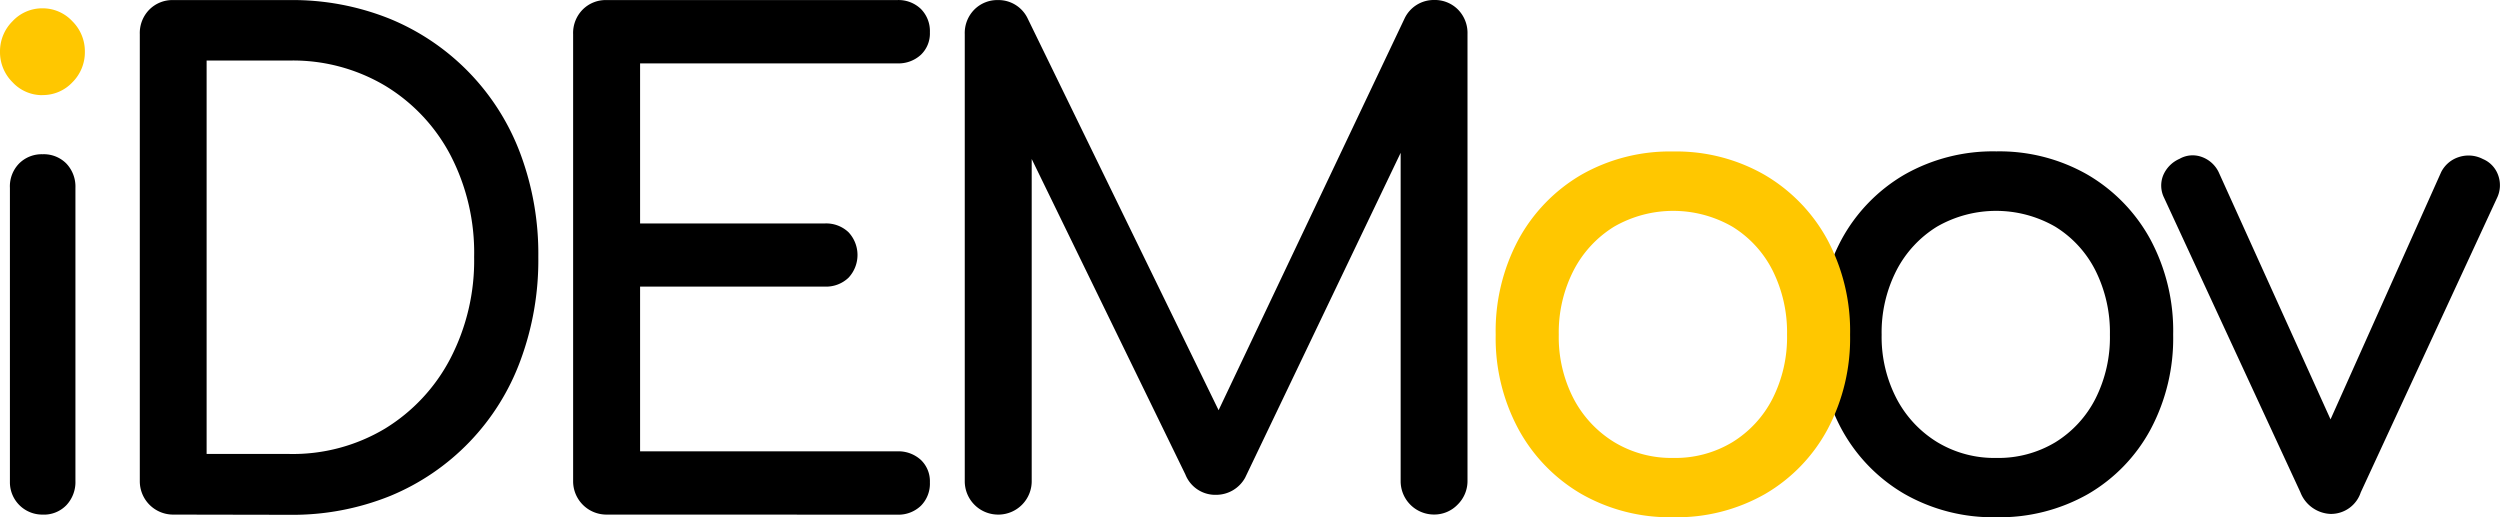
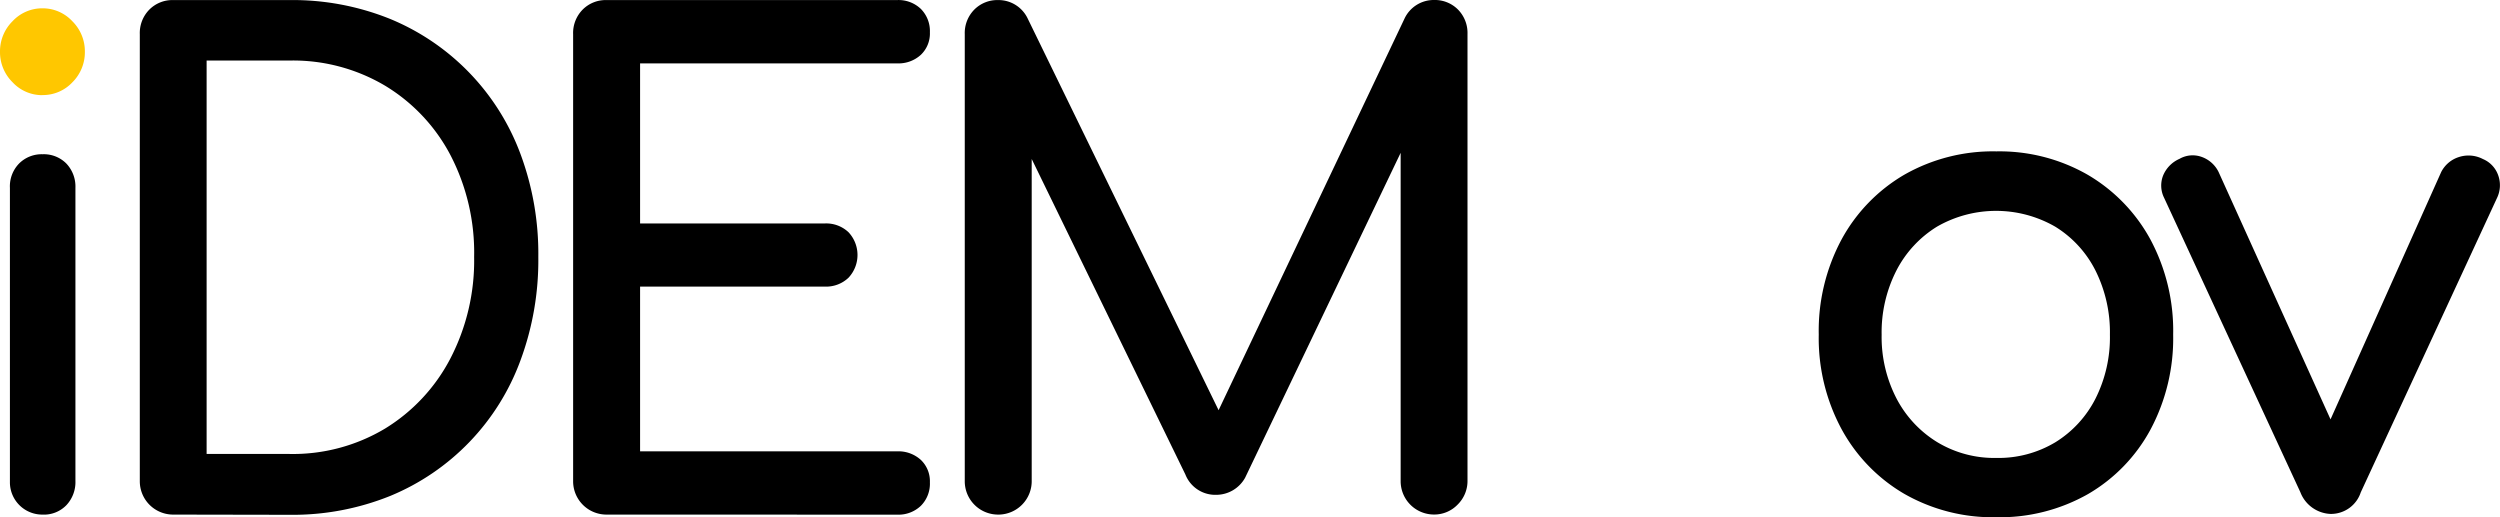
<svg xmlns="http://www.w3.org/2000/svg" width="116" height="24" viewBox="0 0 116 24">
  <defs>
    <clipPath id="clip-path">
      <path id="Tracé_24342" data-name="Tracé 24342" d="M0,0H116V-24H0Z" fill="none" />
    </clipPath>
  </defs>
  <g id="Groupe_38186" data-name="Groupe 38186" transform="translate(0 24)">
    <g id="Groupe_38185" data-name="Groupe 38185" clip-path="url(#clip-path)">
      <path id="Tracé_24334" data-name="Tracé 24334" d="M1.983-.123A1.5,1.5,0,0,1,.46-1.594q0-.044,0-.089v-13.6a1.517,1.517,0,0,1,.427-1.131,1.481,1.481,0,0,1,1.089-.429,1.471,1.471,0,0,1,1.1.429A1.552,1.552,0,0,1,3.5-15.283v13.6A1.564,1.564,0,0,1,3.086-.566a1.444,1.444,0,0,1-1.1.444" />
      <path id="Tracé_24335" data-name="Tracé 24335" d="M9.587-2.936h3.845a8.323,8.323,0,0,0,4.431-1.176,8.3,8.3,0,0,0,3.028-3.241A9.861,9.861,0,0,0,22-12.076a9.822,9.822,0,0,0-1.105-4.738,8.231,8.231,0,0,0-3.028-3.21,8.371,8.371,0,0,0-4.431-1.167H9.587ZM8.035-.123A1.546,1.546,0,0,1,6.487-1.668c0-.015,0-.029,0-.044v-20.7a1.544,1.544,0,0,1,.447-1.147,1.511,1.511,0,0,1,1.1-.438h5.4a12.1,12.1,0,0,1,4.67.876,10.87,10.87,0,0,1,6.041,6.252,13.27,13.27,0,0,1,.833,4.794,13.382,13.382,0,0,1-.835,4.816A10.837,10.837,0,0,1,18.107-.989a12.1,12.1,0,0,1-4.67.876Z" />
      <path id="Tracé_24336" data-name="Tracé 24336" d="M28.144-.123a1.546,1.546,0,0,1-1.551-1.542c0-.016,0-.031,0-.047v-20.7a1.544,1.544,0,0,1,.447-1.147,1.509,1.509,0,0,1,1.1-.438H41.63a1.5,1.5,0,0,1,1.1.413,1.458,1.458,0,0,1,.417,1.086,1.365,1.365,0,0,1-.417,1.039,1.531,1.531,0,0,1-1.1.4H29.7v7.428h8.563a1.5,1.5,0,0,1,1.108.407,1.543,1.543,0,0,1,0,2.11,1.5,1.5,0,0,1-1.1.412H29.7v7.644H41.63a1.543,1.543,0,0,1,1.1.4,1.367,1.367,0,0,1,.417,1.039,1.453,1.453,0,0,1-.417,1.086,1.5,1.5,0,0,1-1.1.413Z" />
      <path id="Tracé_24337" data-name="Tracé 24337" d="M46.316-.123a1.546,1.546,0,0,1-1.551-1.542c0-.016,0-.031,0-.047v-20.7a1.544,1.544,0,0,1,.447-1.147,1.509,1.509,0,0,1,1.1-.438,1.5,1.5,0,0,1,1.373.857L57.026-3.975h-.954l9.1-19.168A1.5,1.5,0,0,1,66.545-24a1.511,1.511,0,0,1,1.1.438,1.549,1.549,0,0,1,.447,1.147v20.7a1.533,1.533,0,0,1-.461,1.131,1.5,1.5,0,0,1-1.089.458,1.547,1.547,0,0,1-1.552-1.544q0-.023,0-.046v-16.3l.6-.146L57.774-1.834a1.537,1.537,0,0,1-1.343.794A1.492,1.492,0,0,1,55-1.988L47.271-17.854l.6-.153v16.3A1.55,1.55,0,0,1,46.361-.123h-.044" />
      <path id="Tracé_24338" data-name="Tracé 24338" d="M92.63-2.752a5.119,5.119,0,0,0,2.744-.73,5.08,5.08,0,0,0,1.858-2.024A6.318,6.318,0,0,0,97.9-8.468a6.409,6.409,0,0,0-.671-2.981,5.06,5.06,0,0,0-1.866-2.033,5.5,5.5,0,0,0-5.489,0,5.162,5.162,0,0,0-1.88,2.033,6.3,6.3,0,0,0-.686,2.981A6.2,6.2,0,0,0,88-5.506a5.184,5.184,0,0,0,1.88,2.017,5.118,5.118,0,0,0,2.751.737M92.63,0a8.287,8.287,0,0,1-4.272-1.086,7.765,7.765,0,0,1-2.908-3,8.893,8.893,0,0,1-1.06-4.387,8.97,8.97,0,0,1,1.06-4.419,7.776,7.776,0,0,1,2.908-3,8.3,8.3,0,0,1,4.272-1.084,8.227,8.227,0,0,1,4.237,1.084,7.79,7.79,0,0,1,2.91,3,8.974,8.974,0,0,1,1.058,4.419A8.983,8.983,0,0,1,99.79-4.082a7.671,7.671,0,0,1-2.894,3A8.3,8.3,0,0,1,92.63,0" />
-       <path id="Tracé_24339" data-name="Tracé 24339" d="M77.638-2.752a5.118,5.118,0,0,0,2.744-.73,5.078,5.078,0,0,0,1.866-2.024,6.316,6.316,0,0,0,.671-2.965,6.41,6.41,0,0,0-.671-2.981,5.058,5.058,0,0,0-1.866-2.03,5.5,5.5,0,0,0-5.489,0,5.162,5.162,0,0,0-1.88,2.033,6.3,6.3,0,0,0-.686,2.981,6.2,6.2,0,0,0,.686,2.962,5.185,5.185,0,0,0,1.88,2.017,5.118,5.118,0,0,0,2.744.737m0,2.752a8.286,8.286,0,0,1-4.272-1.086,7.765,7.765,0,0,1-2.908-3A8.892,8.892,0,0,1,69.4-8.468a8.97,8.97,0,0,1,1.059-4.419,7.777,7.777,0,0,1,2.908-3,8.3,8.3,0,0,1,4.272-1.084,8.228,8.228,0,0,1,4.237,1.084,7.791,7.791,0,0,1,2.91,3,8.975,8.975,0,0,1,1.058,4.419A8.983,8.983,0,0,1,84.8-4.082a7.671,7.671,0,0,1-2.894,3A8.271,8.271,0,0,1,77.638,0" fill="#ffc700" />
      <path id="Tracé_24340" data-name="Tracé 24340" d="M108.17-.153a1.568,1.568,0,0,1-1.433-1.008l-6.325-13.666a1.27,1.27,0,0,1-.046-1.022,1.442,1.442,0,0,1,.76-.779,1.226,1.226,0,0,1,1.03-.092,1.389,1.389,0,0,1,.79.708l5.907,13.053h-1.424l5.84-13.053a1.389,1.389,0,0,1,.82-.7,1.443,1.443,0,0,1,1.119.092,1.272,1.272,0,0,1,.712.765,1.353,1.353,0,0,1-.058,1.039L109.539-1.154a1.454,1.454,0,0,1-1.369,1" />
      <path id="Tracé_24341" data-name="Tracé 24341" d="M1.968-19.585a1.87,1.87,0,0,1-1.387-.6A1.965,1.965,0,0,1,0-21.6a1.965,1.965,0,0,1,.581-1.414,1.877,1.877,0,0,1,1.387-.6,1.879,1.879,0,0,1,1.389.6A1.964,1.964,0,0,1,3.938-21.6a1.964,1.964,0,0,1-.581,1.421,1.873,1.873,0,0,1-1.389.59" fill="#ffc700" />
    </g>
  </g>
</svg>